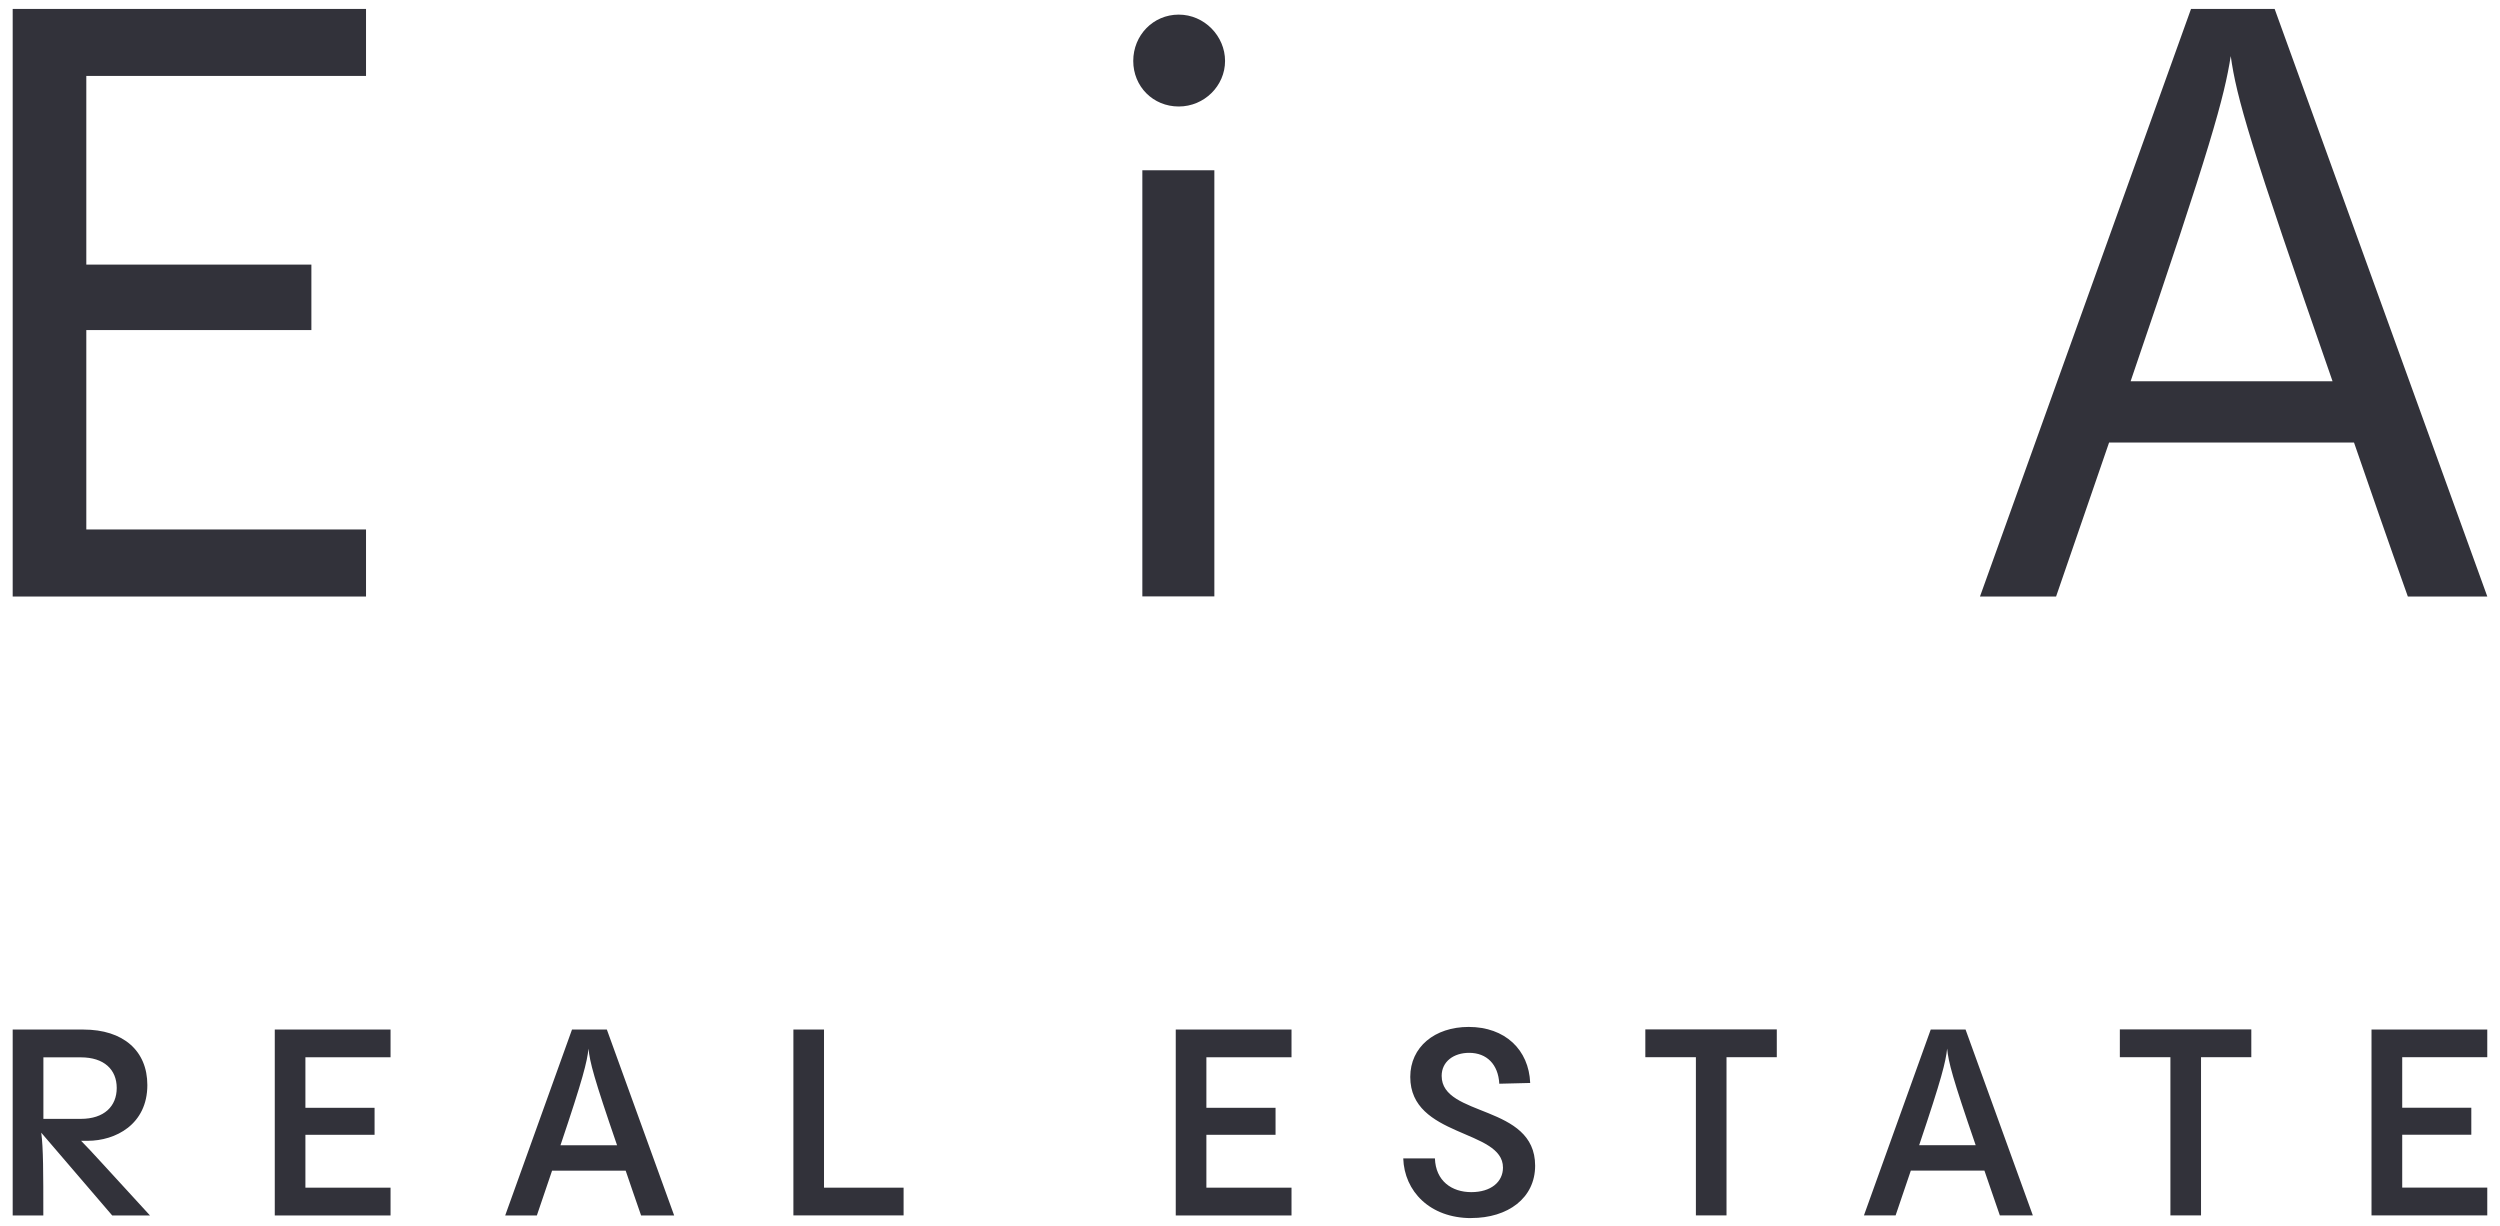
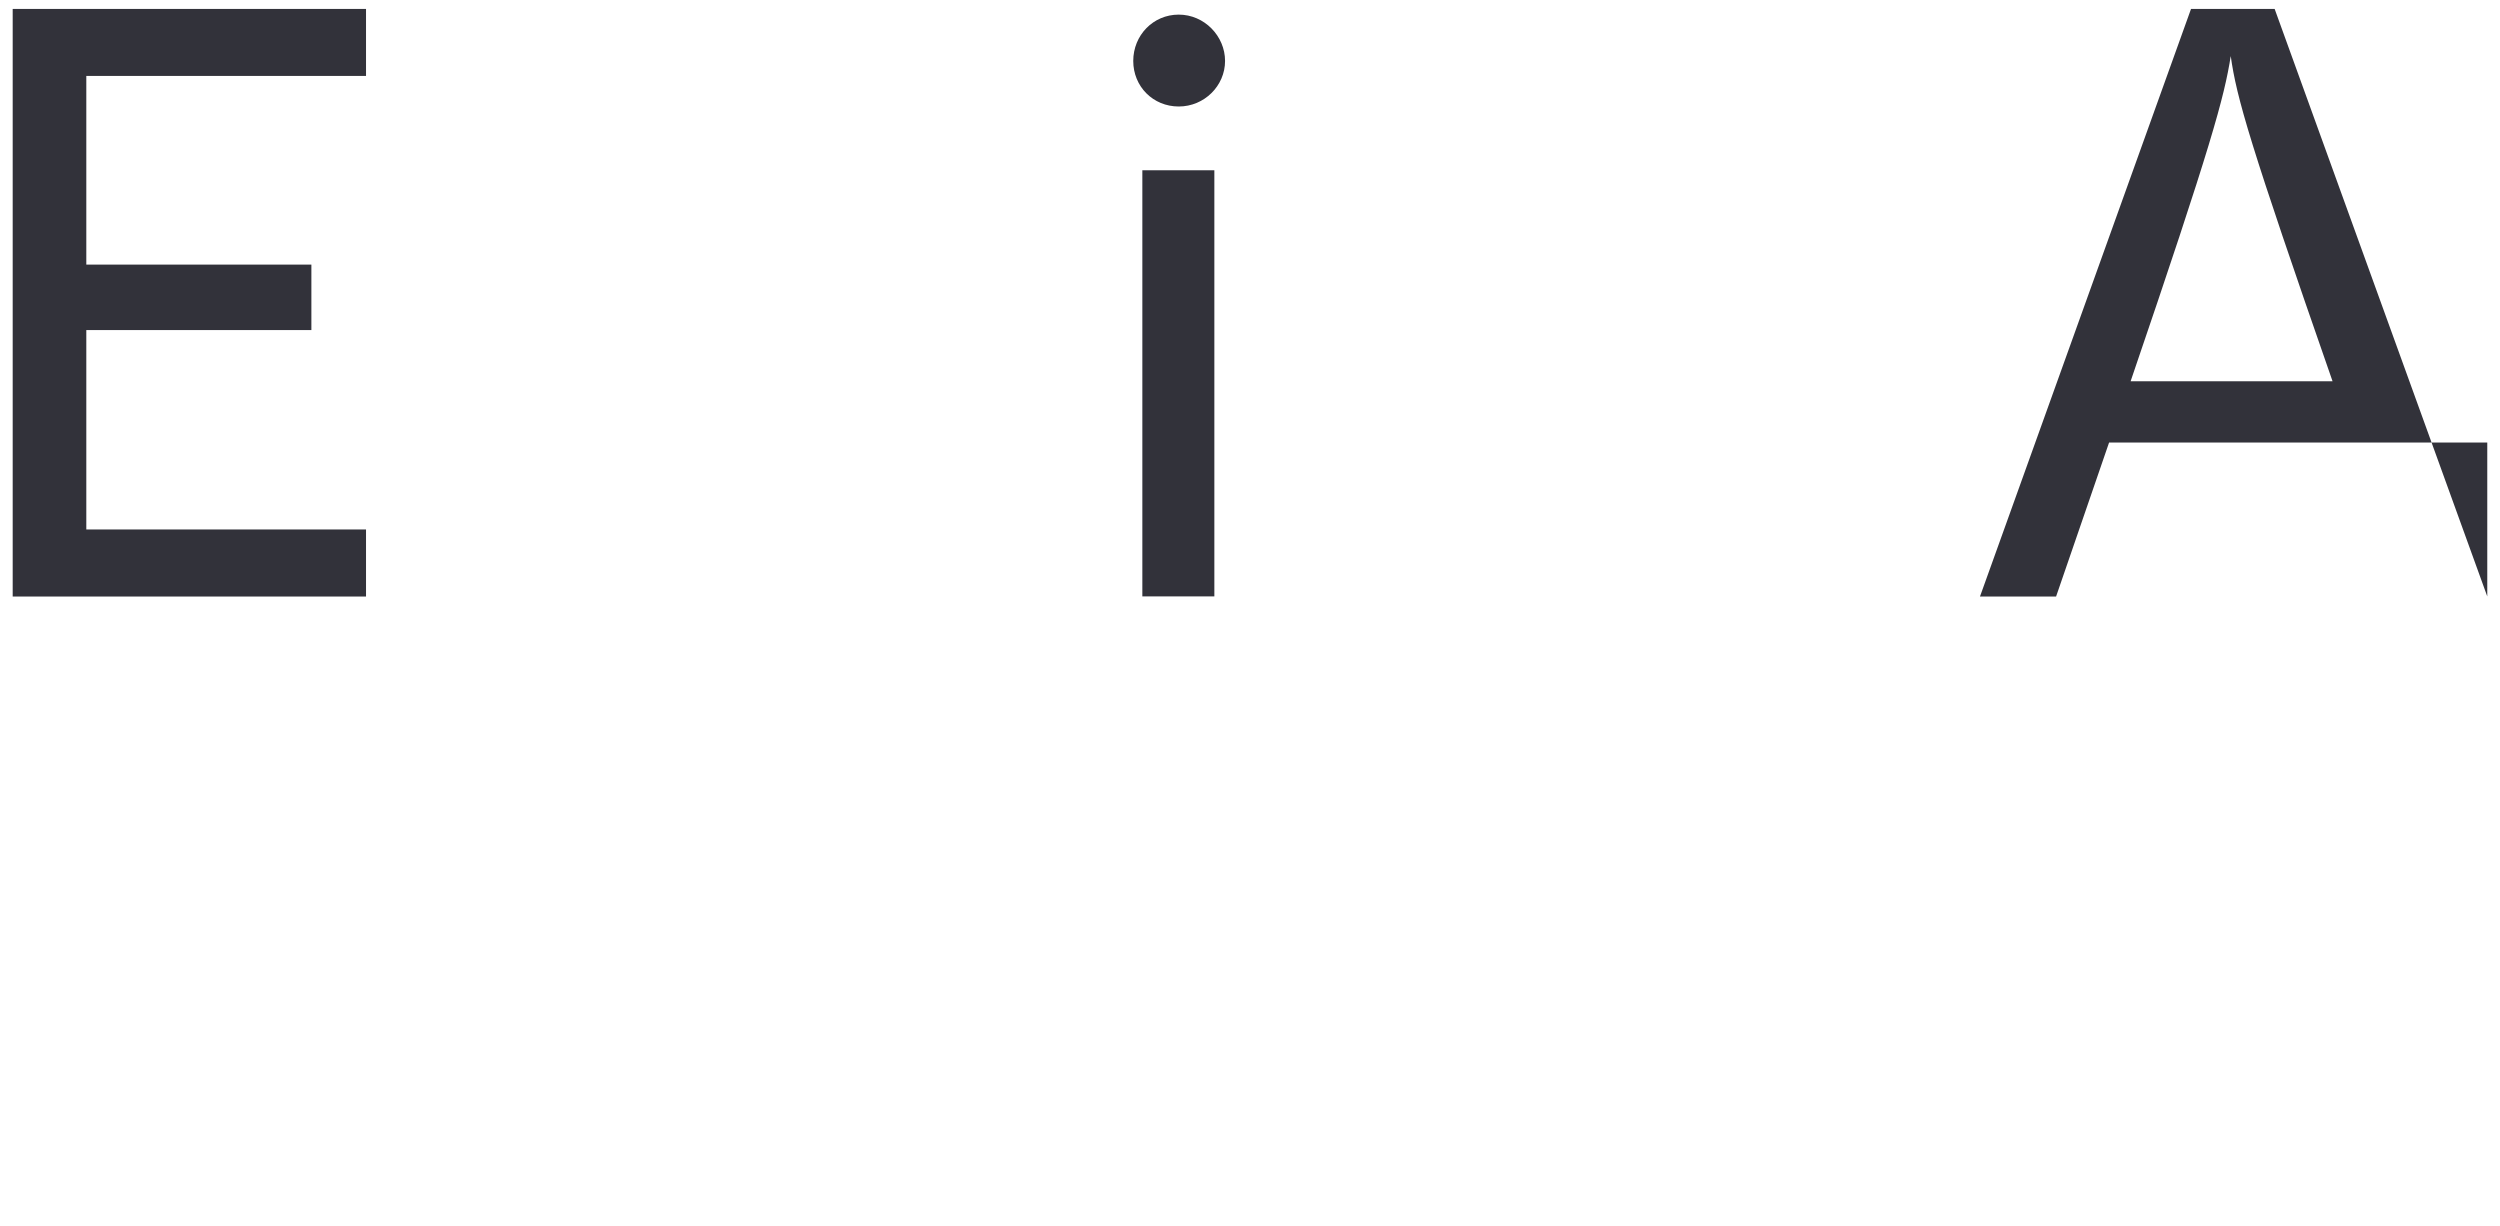
<svg xmlns="http://www.w3.org/2000/svg" width="210" height="103" viewBox="0 0 210 103" fill="none">
  <g clip-path="url(#clip0_7387_3583)">
-     <path d="M178.971 32.028C185.785 12.078 186.829 8.188 187.383 4.711C187.867 8.188 188.981 12.078 195.935 32.028H178.971ZM208.931 50.1L191.07 0.75H184.046L166.319 50.106H172.712L177.163 37.173H197.737C199.056 40.994 200.52 45.235 202.258 50.106H208.931V50.1ZM95.957 50.1H102.006V14.301H95.957V50.1ZM99.014 8.946C101.166 8.946 102.905 7.207 102.905 5.119C102.905 3.031 101.166 1.228 99.014 1.228C96.861 1.228 95.193 2.967 95.193 5.119C95.193 7.272 96.861 8.946 99.014 8.946ZM30.746 0.75H1.066V50.106H30.746V44.477H7.25V27.723H26.156V22.228H7.25V6.379H30.746V0.75Z" fill="#32323A" />
-     <path d="M208.931 86.478H199.207V102.093H208.931V99.76H201.786V95.315H207.59V93.052H201.786V88.805H208.931V86.472V86.478ZM184.886 102.093V88.805H189.11V86.472H178.067V88.805H182.314V102.093H184.886ZM161.209 96.196C163.122 90.52 163.431 89.225 163.56 88.082C163.671 89.225 163.997 90.503 165.957 96.196H161.203H161.209ZM170.758 102.093L165.106 86.478H162.183L156.571 102.093H159.231L160.509 98.331H166.692C167.066 99.451 167.509 100.682 167.987 102.093H170.758ZM145.027 102.093V88.805H149.251V86.472H138.208V88.805H142.455V102.093H145.027ZM123.584 102.315C126.664 102.315 128.951 100.641 128.951 97.917C128.951 92.725 121.099 93.868 121.099 90.374C121.099 89.167 122.114 88.438 123.409 88.438C124.885 88.438 125.853 89.406 125.941 91.033L128.536 90.969C128.426 88.175 126.425 86.262 123.368 86.262C120.51 86.262 118.462 87.953 118.462 90.462C118.462 95.566 126.25 94.837 126.25 98.074C126.25 99.282 125.241 100.139 123.59 100.139C121.939 100.139 120.597 99.194 120.533 97.304H117.873C117.961 100.052 120.096 102.321 123.59 102.321M108.487 86.483H98.763V102.099H108.487V99.766H101.336V95.321H107.146V93.058H101.336V88.811H108.487V86.478V86.483ZM75.902 102.099V99.766H69.217V86.478H66.645V102.093H75.908L75.902 102.099ZM47.08 96.202C48.993 90.526 49.302 89.231 49.436 88.088C49.547 89.231 49.874 90.508 51.834 96.202H47.08ZM56.629 102.099L50.976 86.483H48.048L42.436 102.099H45.096L46.374 98.337H52.557C52.931 99.457 53.368 100.688 53.852 102.099H56.623H56.629ZM32.806 86.483H23.081V102.099H32.806V99.766H25.654V95.321H31.464V93.058H25.654V88.811H32.806V86.478V86.483ZM9.805 91.389C9.805 92.929 8.749 93.985 6.789 93.985H3.645V88.817H6.789C8.749 88.817 9.805 89.849 9.805 91.389ZM12.599 102.099C9.058 98.249 7.629 96.645 6.812 95.828H7.361C9.694 95.828 12.377 94.463 12.377 91.144C12.377 88.263 10.353 86.483 7.011 86.483H1.066V102.099H3.639C3.639 98.535 3.639 96.4 3.464 95.146L9.426 102.099H12.593H12.599Z" fill="#32323A" />
+     <path d="M178.971 32.028C185.785 12.078 186.829 8.188 187.383 4.711C187.867 8.188 188.981 12.078 195.935 32.028H178.971ZM208.931 50.1L191.07 0.75H184.046L166.319 50.106H172.712L177.163 37.173H197.737H208.931V50.1ZM95.957 50.1H102.006V14.301H95.957V50.1ZM99.014 8.946C101.166 8.946 102.905 7.207 102.905 5.119C102.905 3.031 101.166 1.228 99.014 1.228C96.861 1.228 95.193 2.967 95.193 5.119C95.193 7.272 96.861 8.946 99.014 8.946ZM30.746 0.75H1.066V50.106H30.746V44.477H7.25V27.723H26.156V22.228H7.25V6.379H30.746V0.75Z" fill="#32323A" />
  </g>
  <defs>
    <clipPath id="clip0_7387_3583">
      <rect width="210" height="102.521" fill="white" transform="translate(0 0.27)" />
    </clipPath>
  </defs>
</svg>